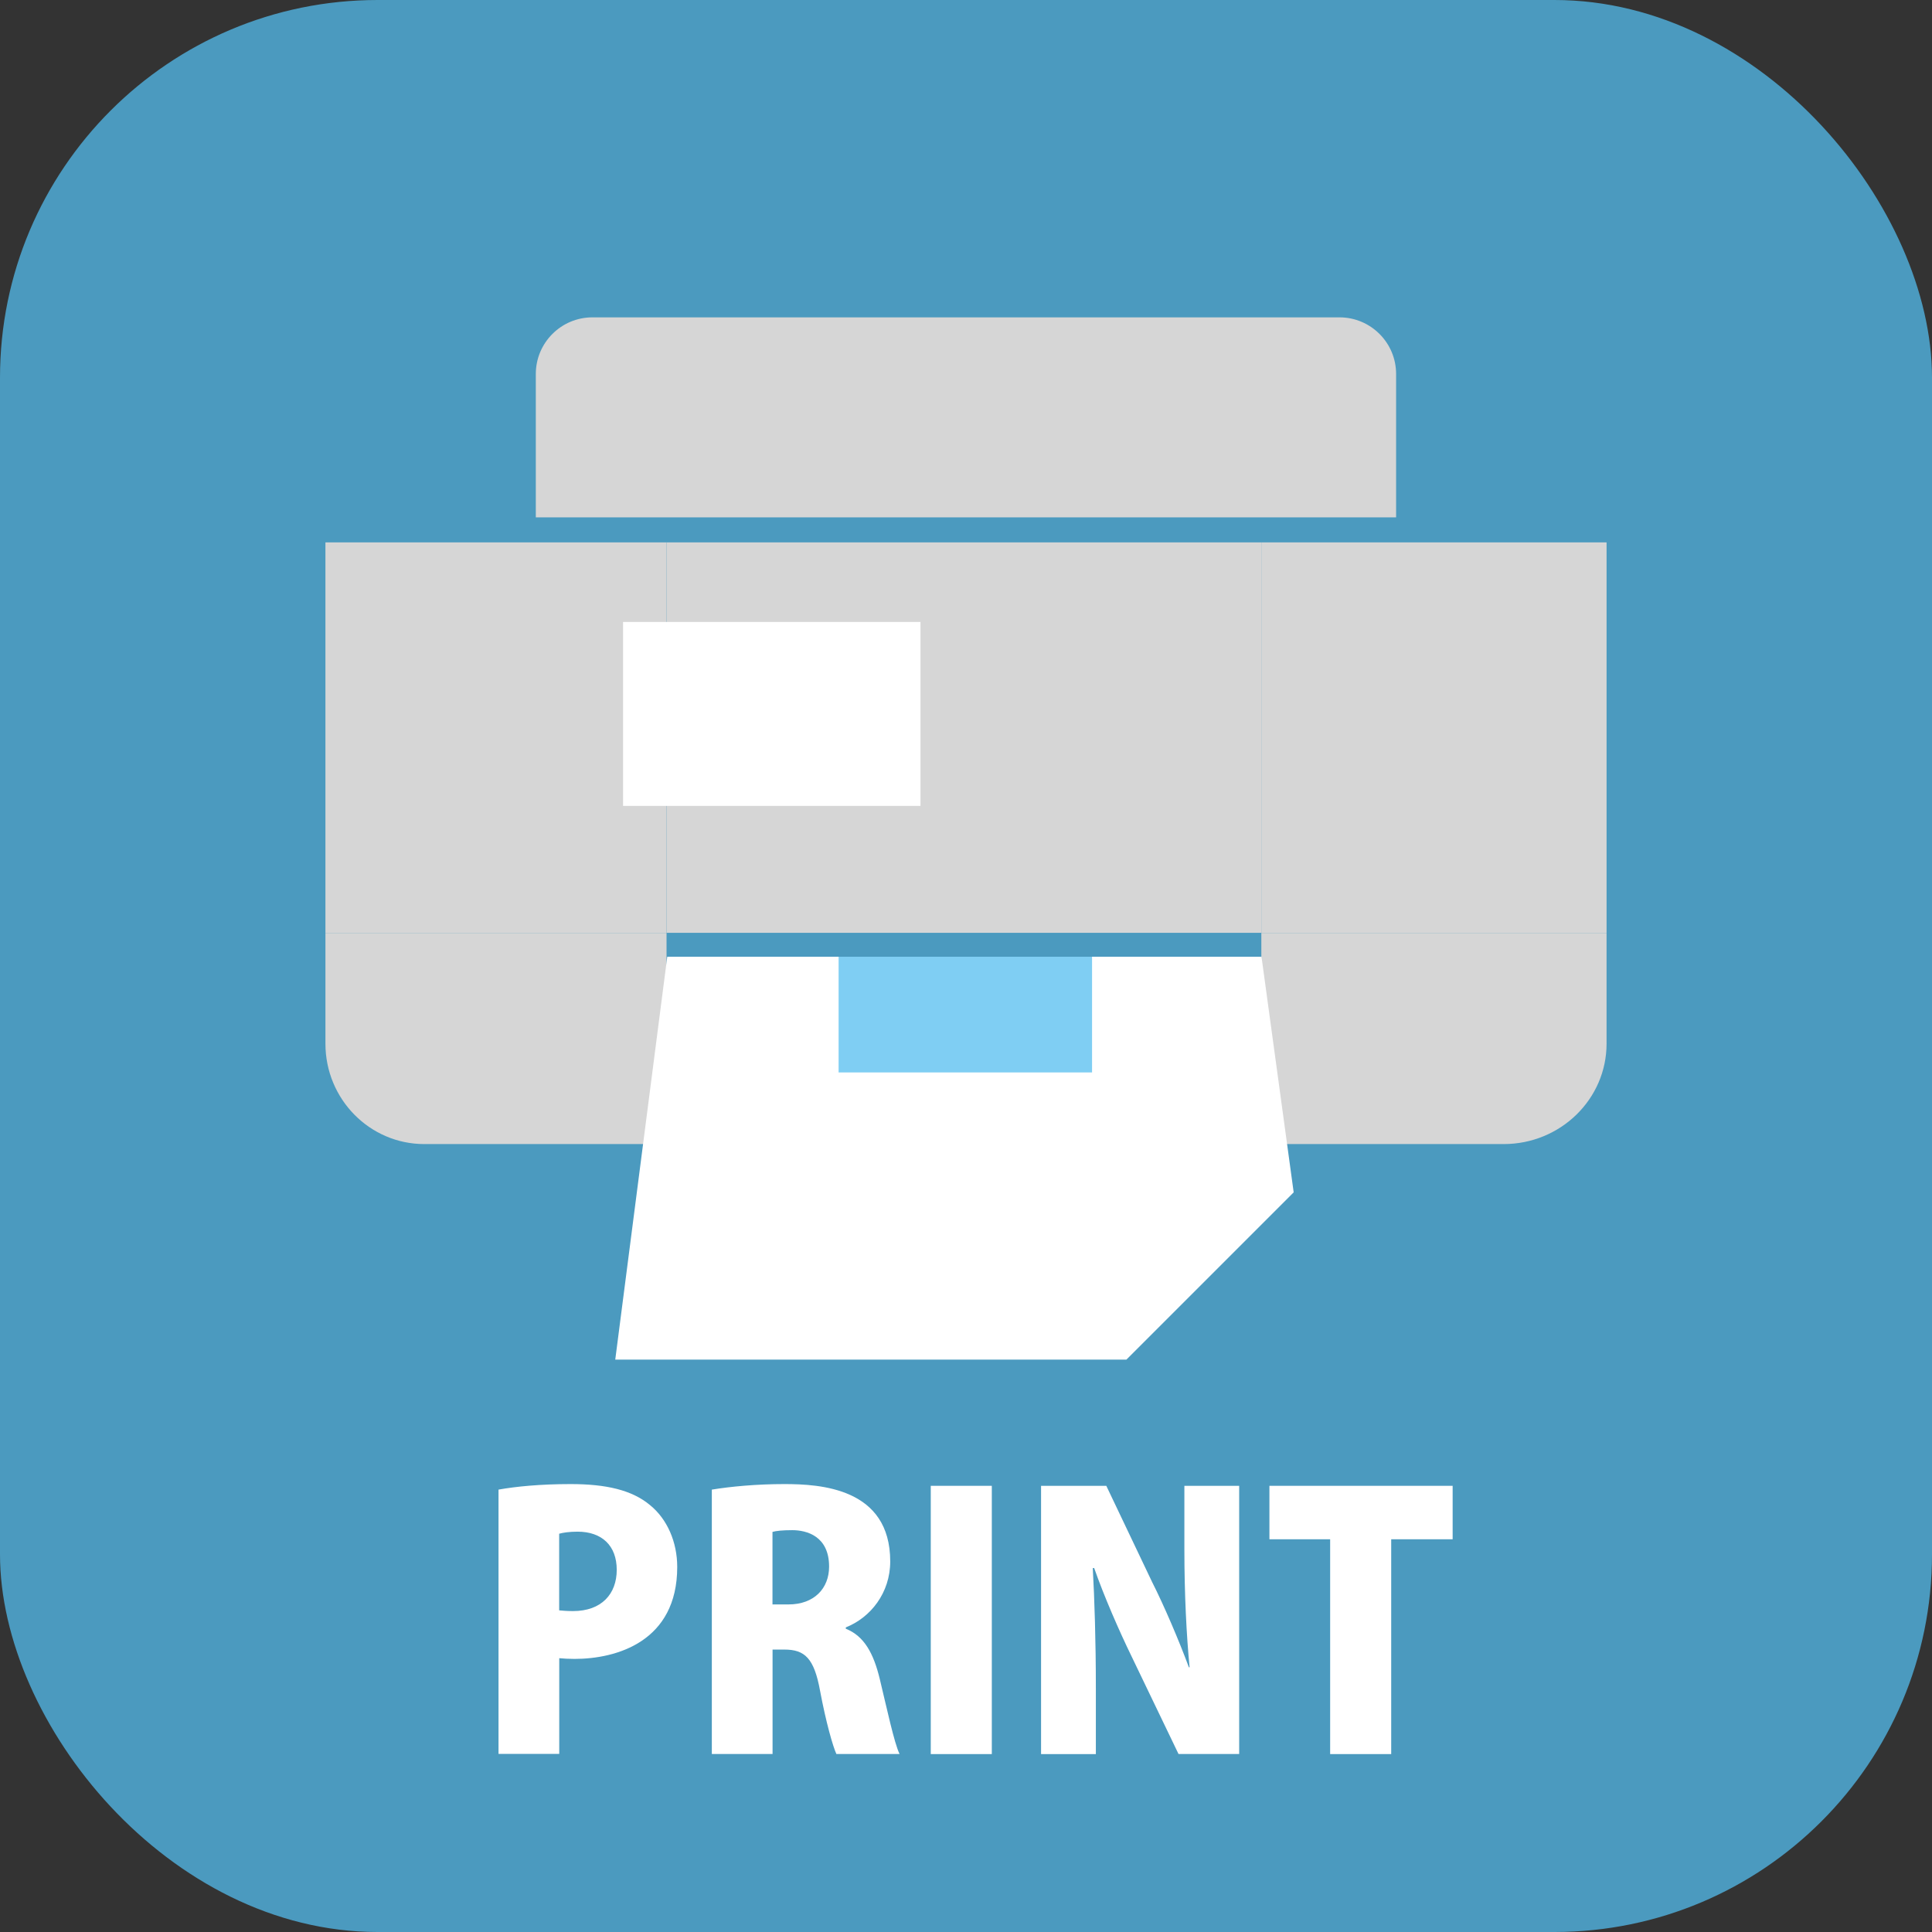
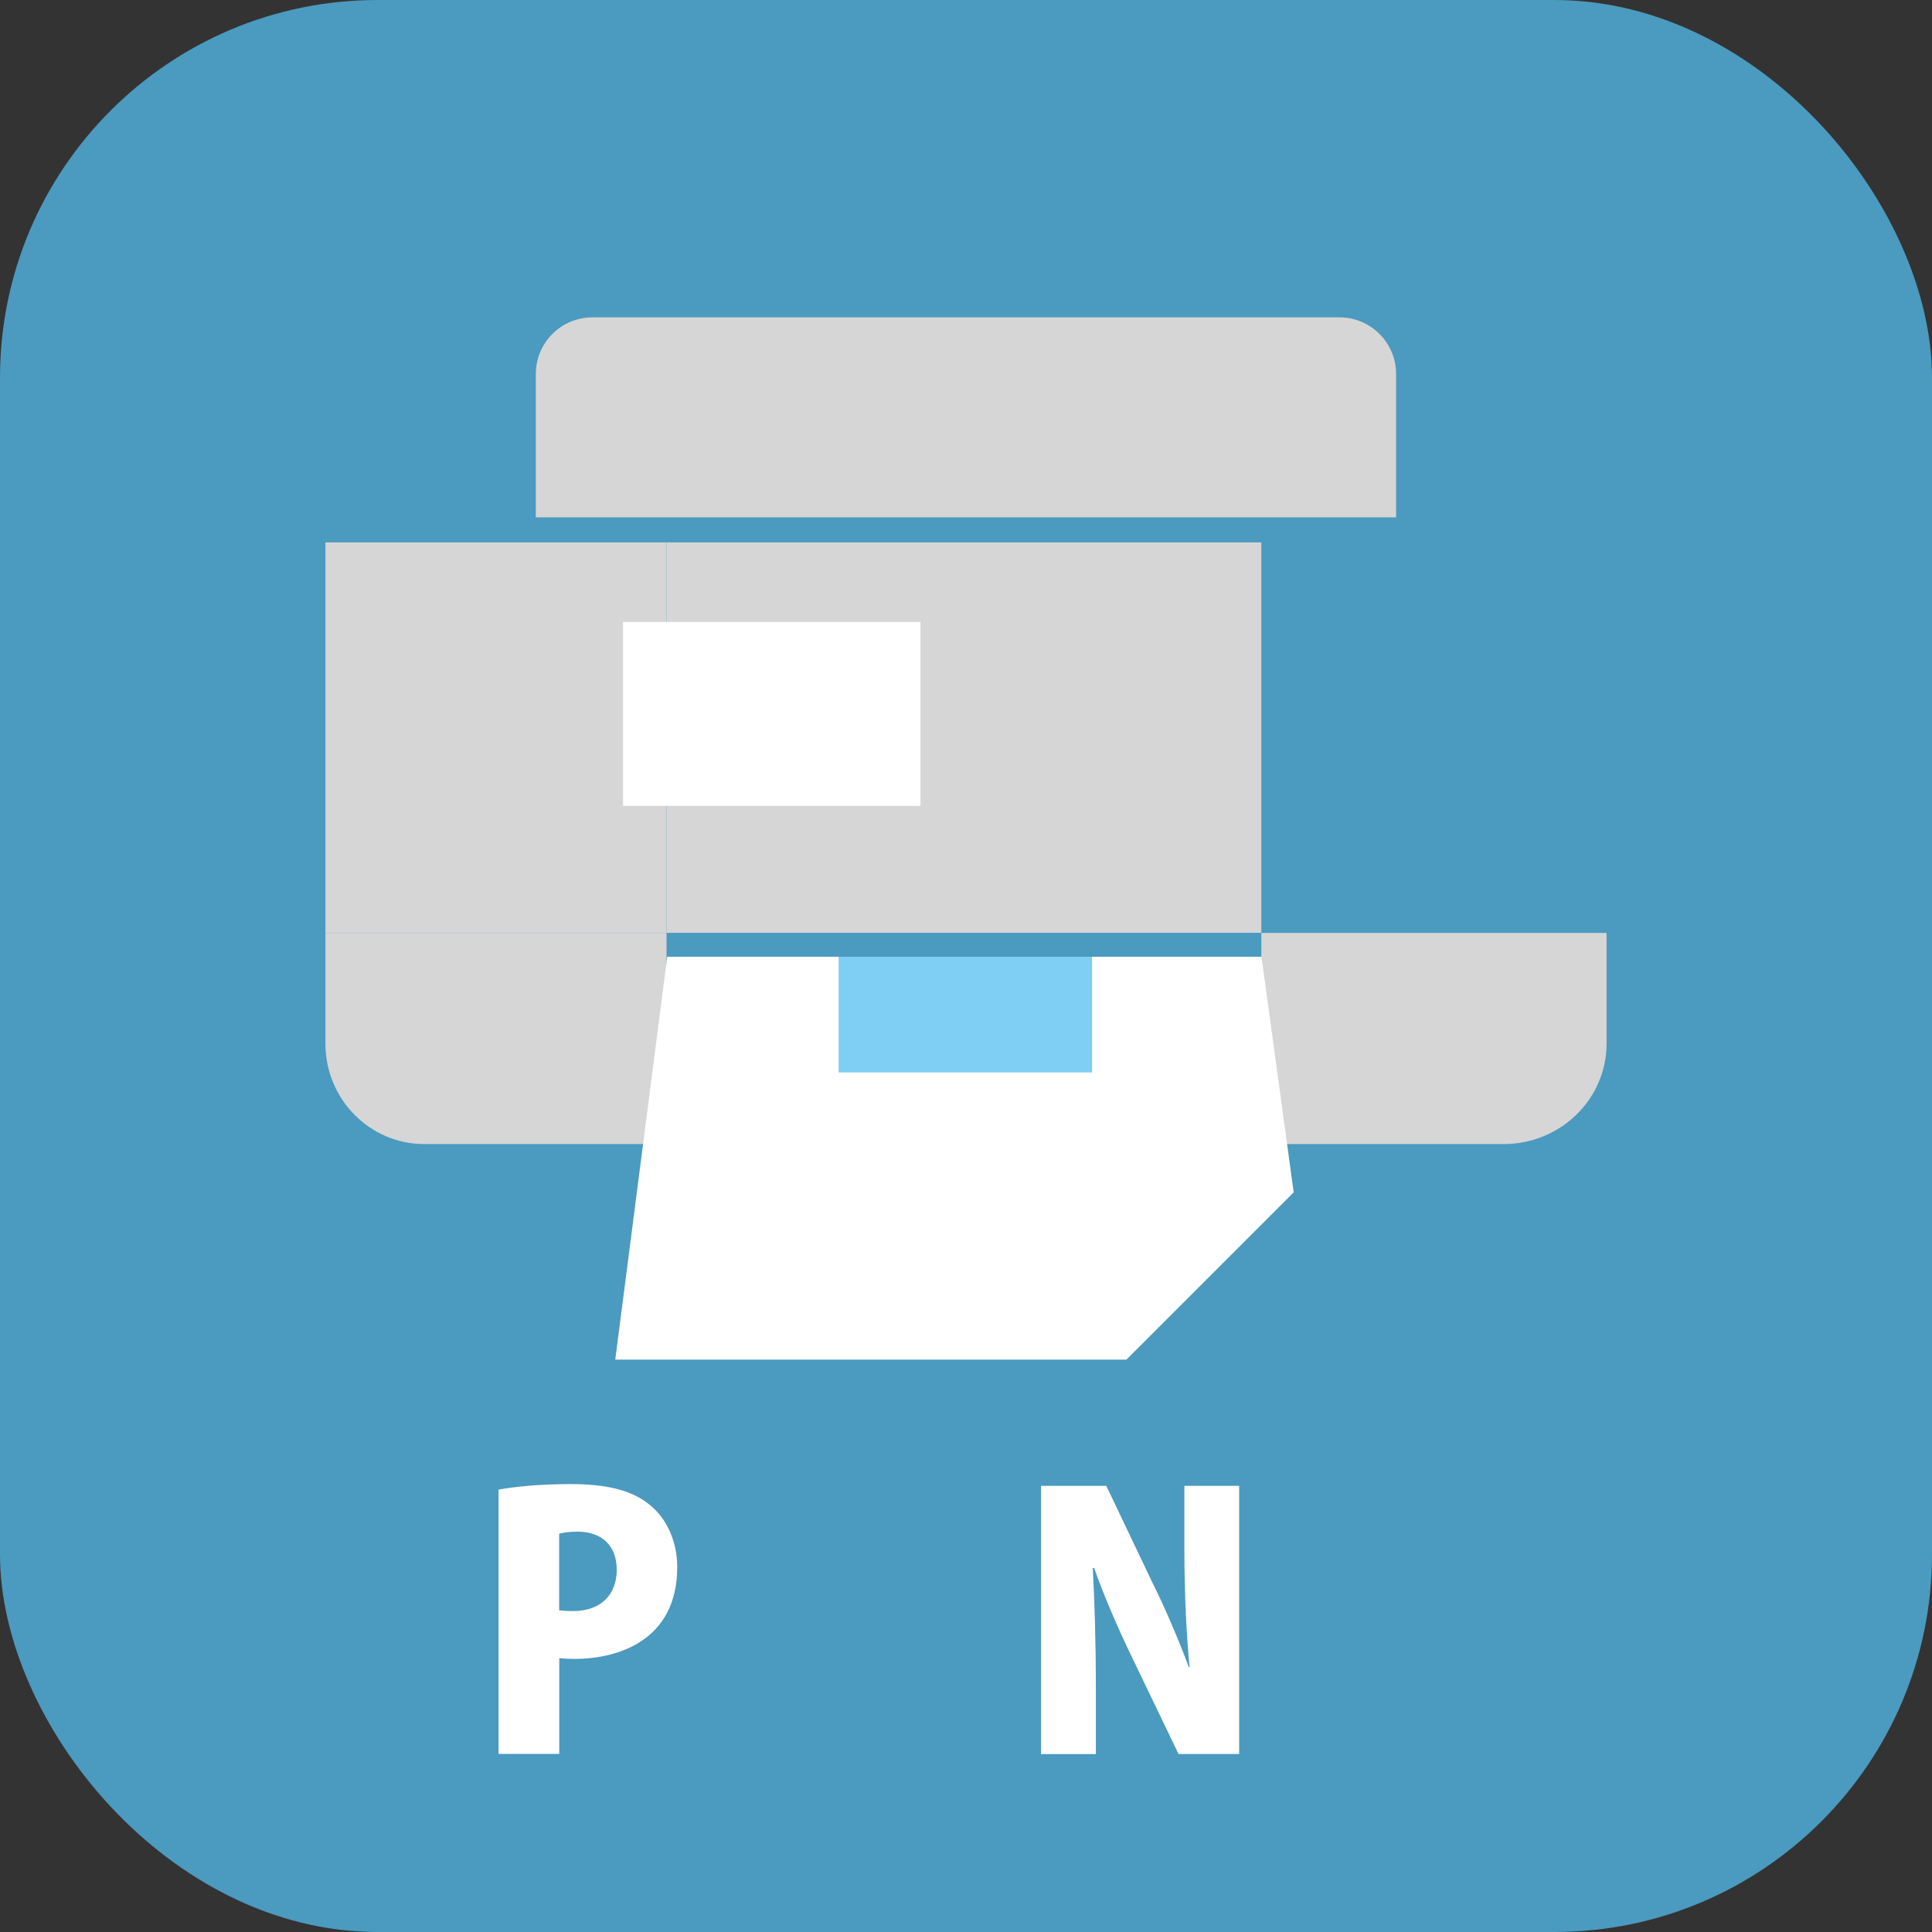
<svg xmlns="http://www.w3.org/2000/svg" viewBox="0 0 244 244">
  <rect x="0" y="0" width="244" height="244" fill="#333333" stroke="none" />
  <defs>
    <style>
      .cls-1 {
        fill: #009fe8;
        opacity: .5;
      }

      .cls-2, .cls-3 {
        fill: #fff;
      }

      .cls-4 {
        fill: #4b9abf;
      }

      .cls-5, .cls-6 {
        fill: none;
      }

      .cls-3 {
        mix-blend-mode: hard-light;
      }

      .cls-7 {
        isolation: isolate;
      }

      .cls-6 {
        stroke: #494949;
        stroke-miterlimit: 10;
        stroke-width: 3px;
      }

      .cls-8 {
        fill: #d6d6d6;
      }

      .cls-9 {
        clip-path: url(#clippath);
      }
    </style>
    <clipPath id="clippath">
      <polygon class="cls-5" points="159.32 120.83 84.27 120.83 77.37 174.29 166.62 174.29 159.32 120.83" />
    </clipPath>
  </defs>
  <g class="cls-7">
    <g id="_レイヤー_2" data-name="レイヤー 2">
      <g id="_いいデザイン" data-name="いいデザイン">
        <g>
          <rect class="cls-4" x="0" y="0" width="244" height="244" rx="47.69" ry="47.69" />
          <g>
            <path class="cls-2" d="M62.95,188.13c2.19-.39,5.26-.7,9.12-.7,4.47,0,7.76.75,10.04,2.67,2.15,1.75,3.42,4.64,3.42,7.8,0,9.42-7.67,11.61-12.97,11.61-.75,0-1.4-.04-1.93-.09v12.09h-7.67v-33.39ZM70.62,203.38c.48.04.96.09,1.75.09,3.59,0,5.52-2.15,5.52-5.21s-1.88-4.82-4.95-4.82c-1.05,0-1.88.13-2.32.26v9.69Z" />
-             <path class="cls-2" d="M106.82,205.7c2.32.92,3.51,3.11,4.29,6.35.88,3.64,1.84,8.15,2.5,9.47h-7.98c-.44-.96-1.31-3.99-2.06-7.98-.75-4.12-1.93-5.21-4.51-5.21h-1.49v13.19h-7.67v-33.39c2.37-.39,5.65-.7,9.16-.7,4.51,0,13.37.48,13.37,9.77,0,3.99-2.5,7.1-5.61,8.33v.17ZM99.58,202.63c3.24,0,5.13-2.02,5.13-4.78,0-3.86-2.85-4.6-4.65-4.6-1.23,0-2.06.09-2.5.22v9.16h2.02Z" />
-             <path class="cls-2" d="M117.55,187.65h7.71v33.88h-7.71v-33.88Z" />
            <path class="cls-2" d="M156.51,221.52h-7.67l-5.92-12.31c-1.58-3.24-3.51-7.67-4.73-11.17h-.18c.22,3.94.39,9.12.39,15.16v8.33h-6.92v-33.88h8.24l5.78,12.14c1.53,3.02,3.38,7.36,4.65,10.78h.09c-.39-3.94-.66-9.25-.66-14.86v-8.06h6.92v33.88Z" />
-             <path class="cls-2" d="M183.46,194.4h-7.76v27.13h-7.71v-27.13h-7.67v-6.75h23.14v6.75Z" />
          </g>
          <g id="copy">
            <g>
              <rect class="cls-8" x="84.18" y="68.5" width="75.12" height="49.31" />
              <path class="cls-8" d="M41.1,131.81c0,7,5.59,12.68,12.49,12.68h30.59v-26.67h-43.08v13.99Z" />
              <rect class="cls-8" x="41.1" y="68.5" width="43.08" height="49.31" />
              <path class="cls-8" d="M159.3,144.49h30.6c7.18,0,13-5.68,13-12.68v-13.99h-43.6v26.67Z" />
-               <rect class="cls-8" x="159.3" y="68.5" width="43.6" height="49.31" />
            </g>
            <path class="cls-8" d="M74.83,40.08h94.34c3.95,0,7.15,3.21,7.15,7.15v18.11h-108.65v-18.11c0-3.95,3.21-7.15,7.15-7.15Z" />
            <g id="paper">
              <g class="cls-9">
                <g>
                  <polygon class="cls-2" points="142.26 171.71 77.37 171.71 77.37 45.72 166.46 45.72 166.46 147.51 142.26 171.71" />
                  <line class="cls-2" x1="142.26" y1="171.71" x2="166.46" y2="147.51" />
                  <rect class="cls-1" x="105.91" y="111.58" width="32.01" height="23.86" />
                  <g>
                    <line class="cls-6" x1="97.8" y1="104.04" x2="146.03" y2="104.04" />
                    <line class="cls-6" x1="97.8" y1="91.71" x2="146.03" y2="91.71" />
                    <line class="cls-6" x1="97.8" y1="79.38" x2="146.03" y2="79.38" />
                  </g>
                </g>
              </g>
            </g>
            <rect class="cls-3" x="78.69" y="78.55" width="37.56" height="23.23" />
          </g>
        </g>
      </g>
    </g>
  </g>
</svg>